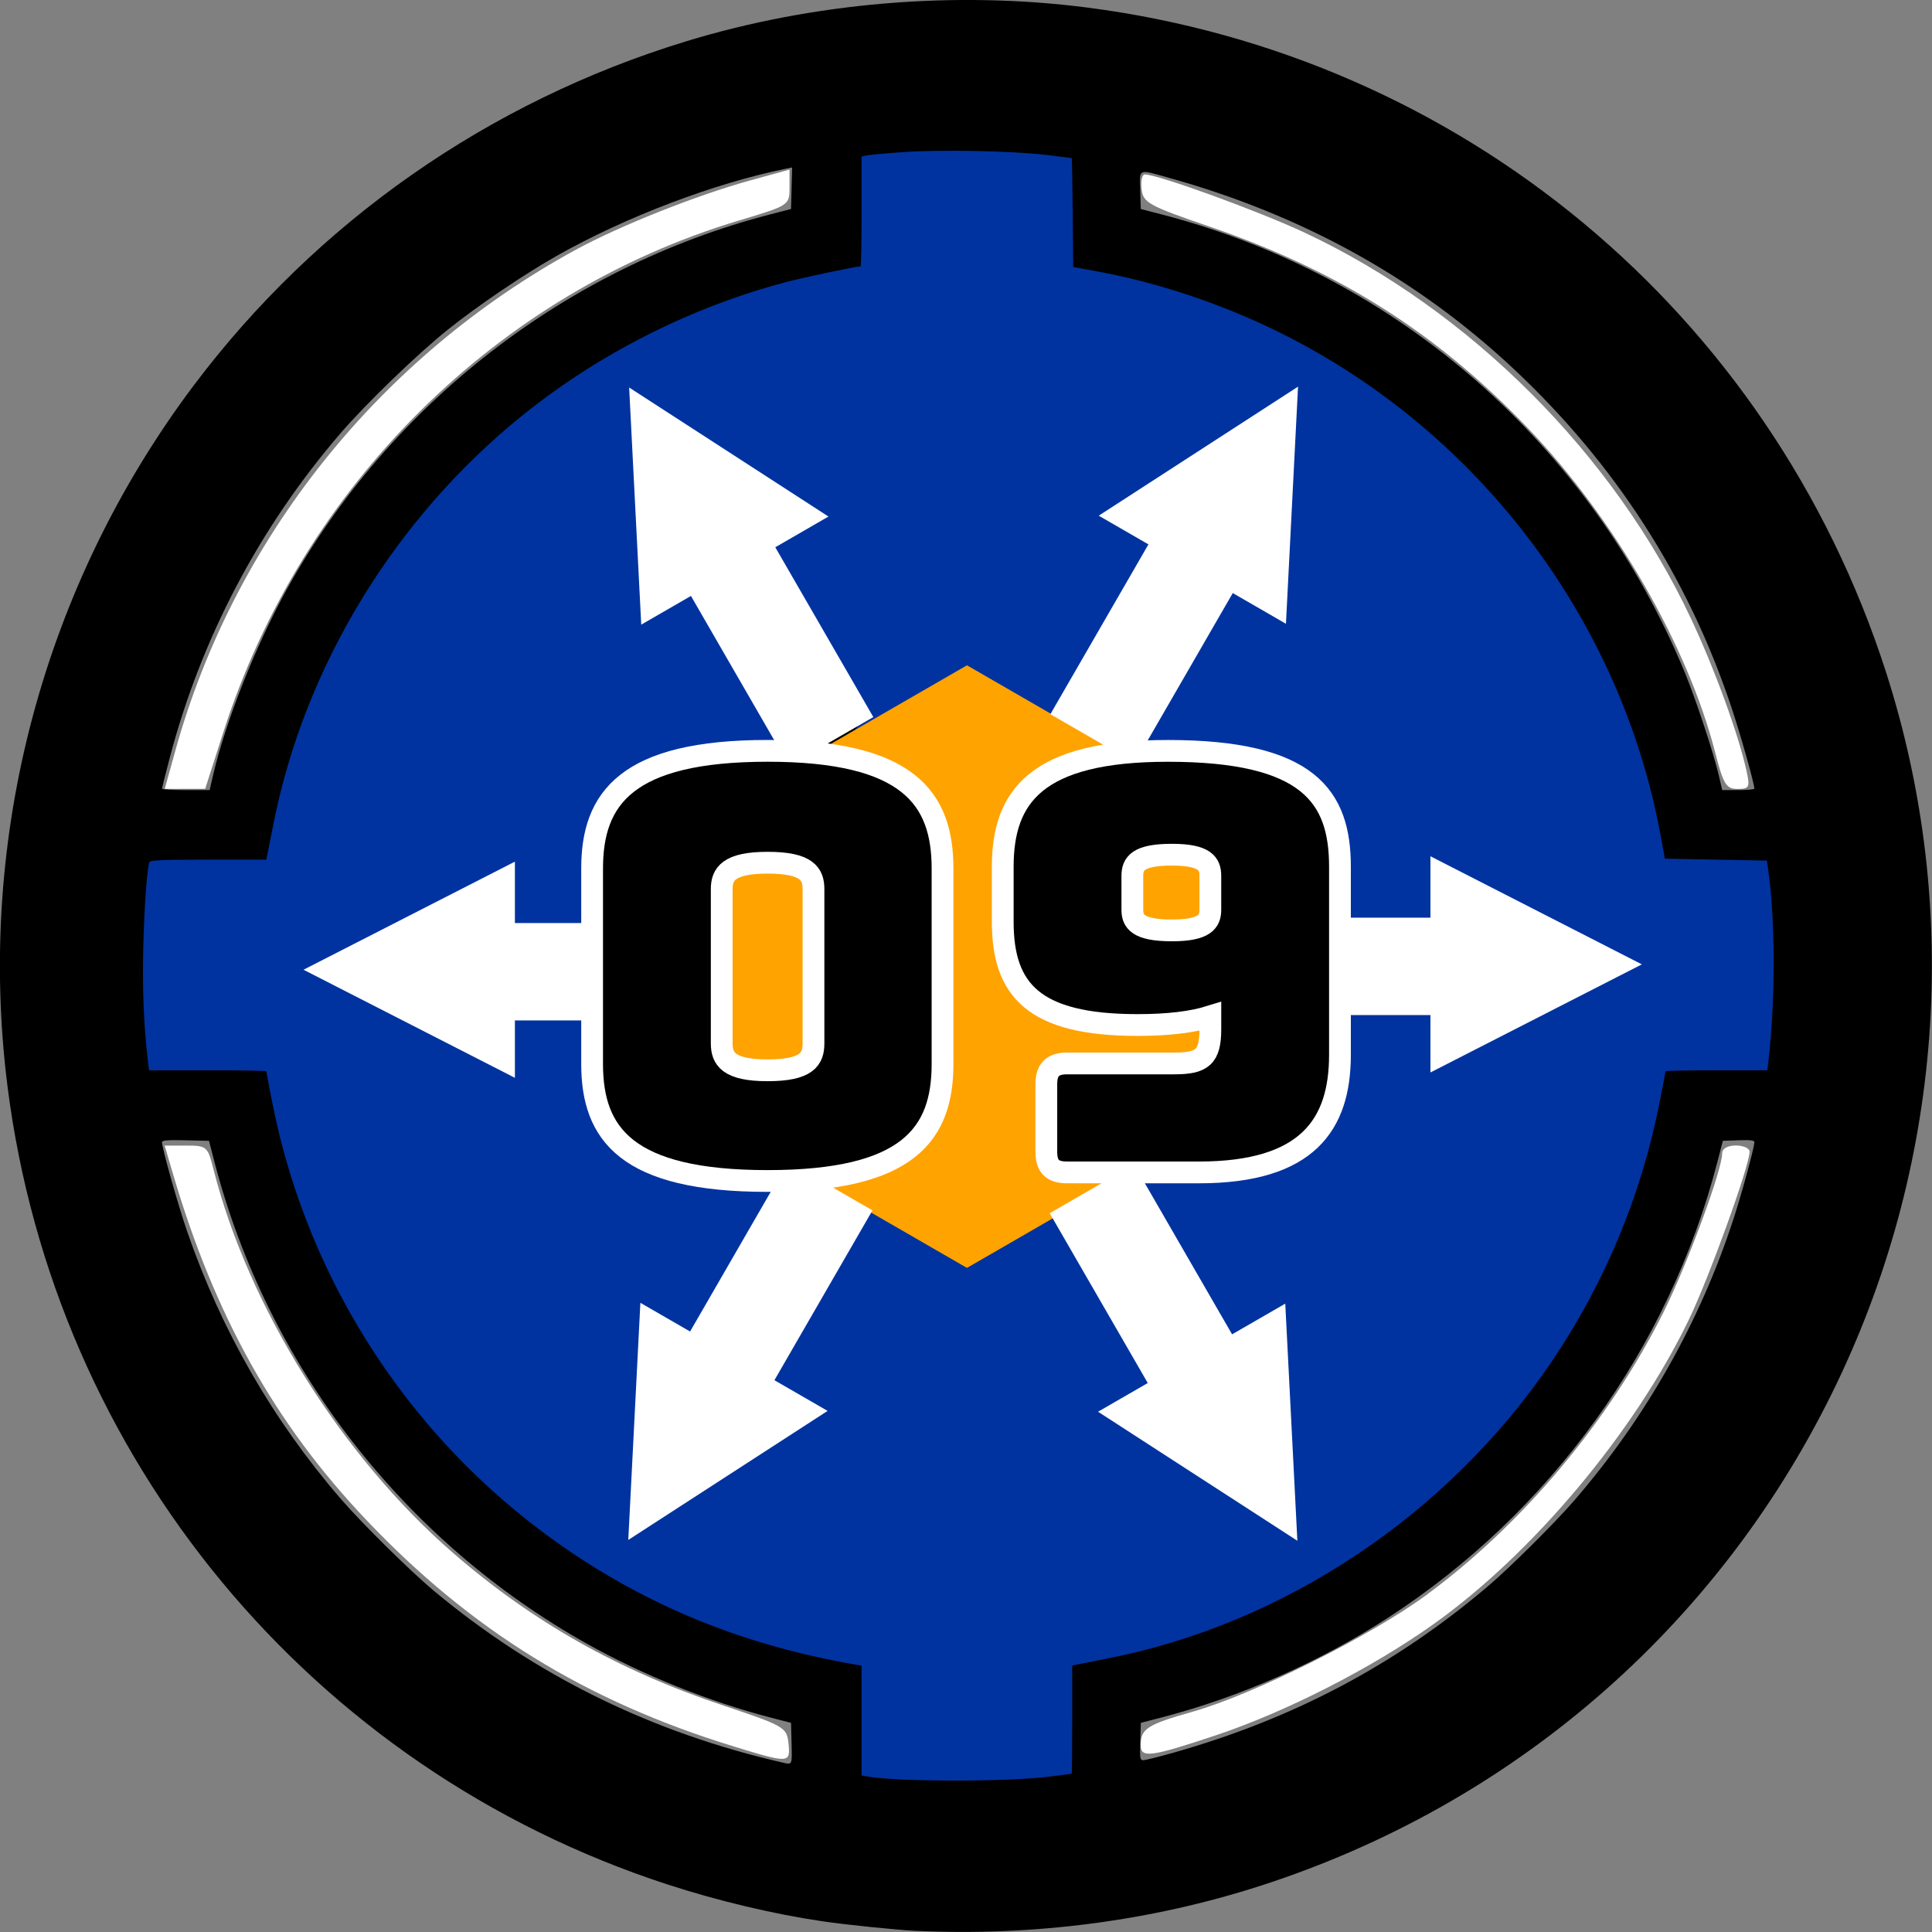
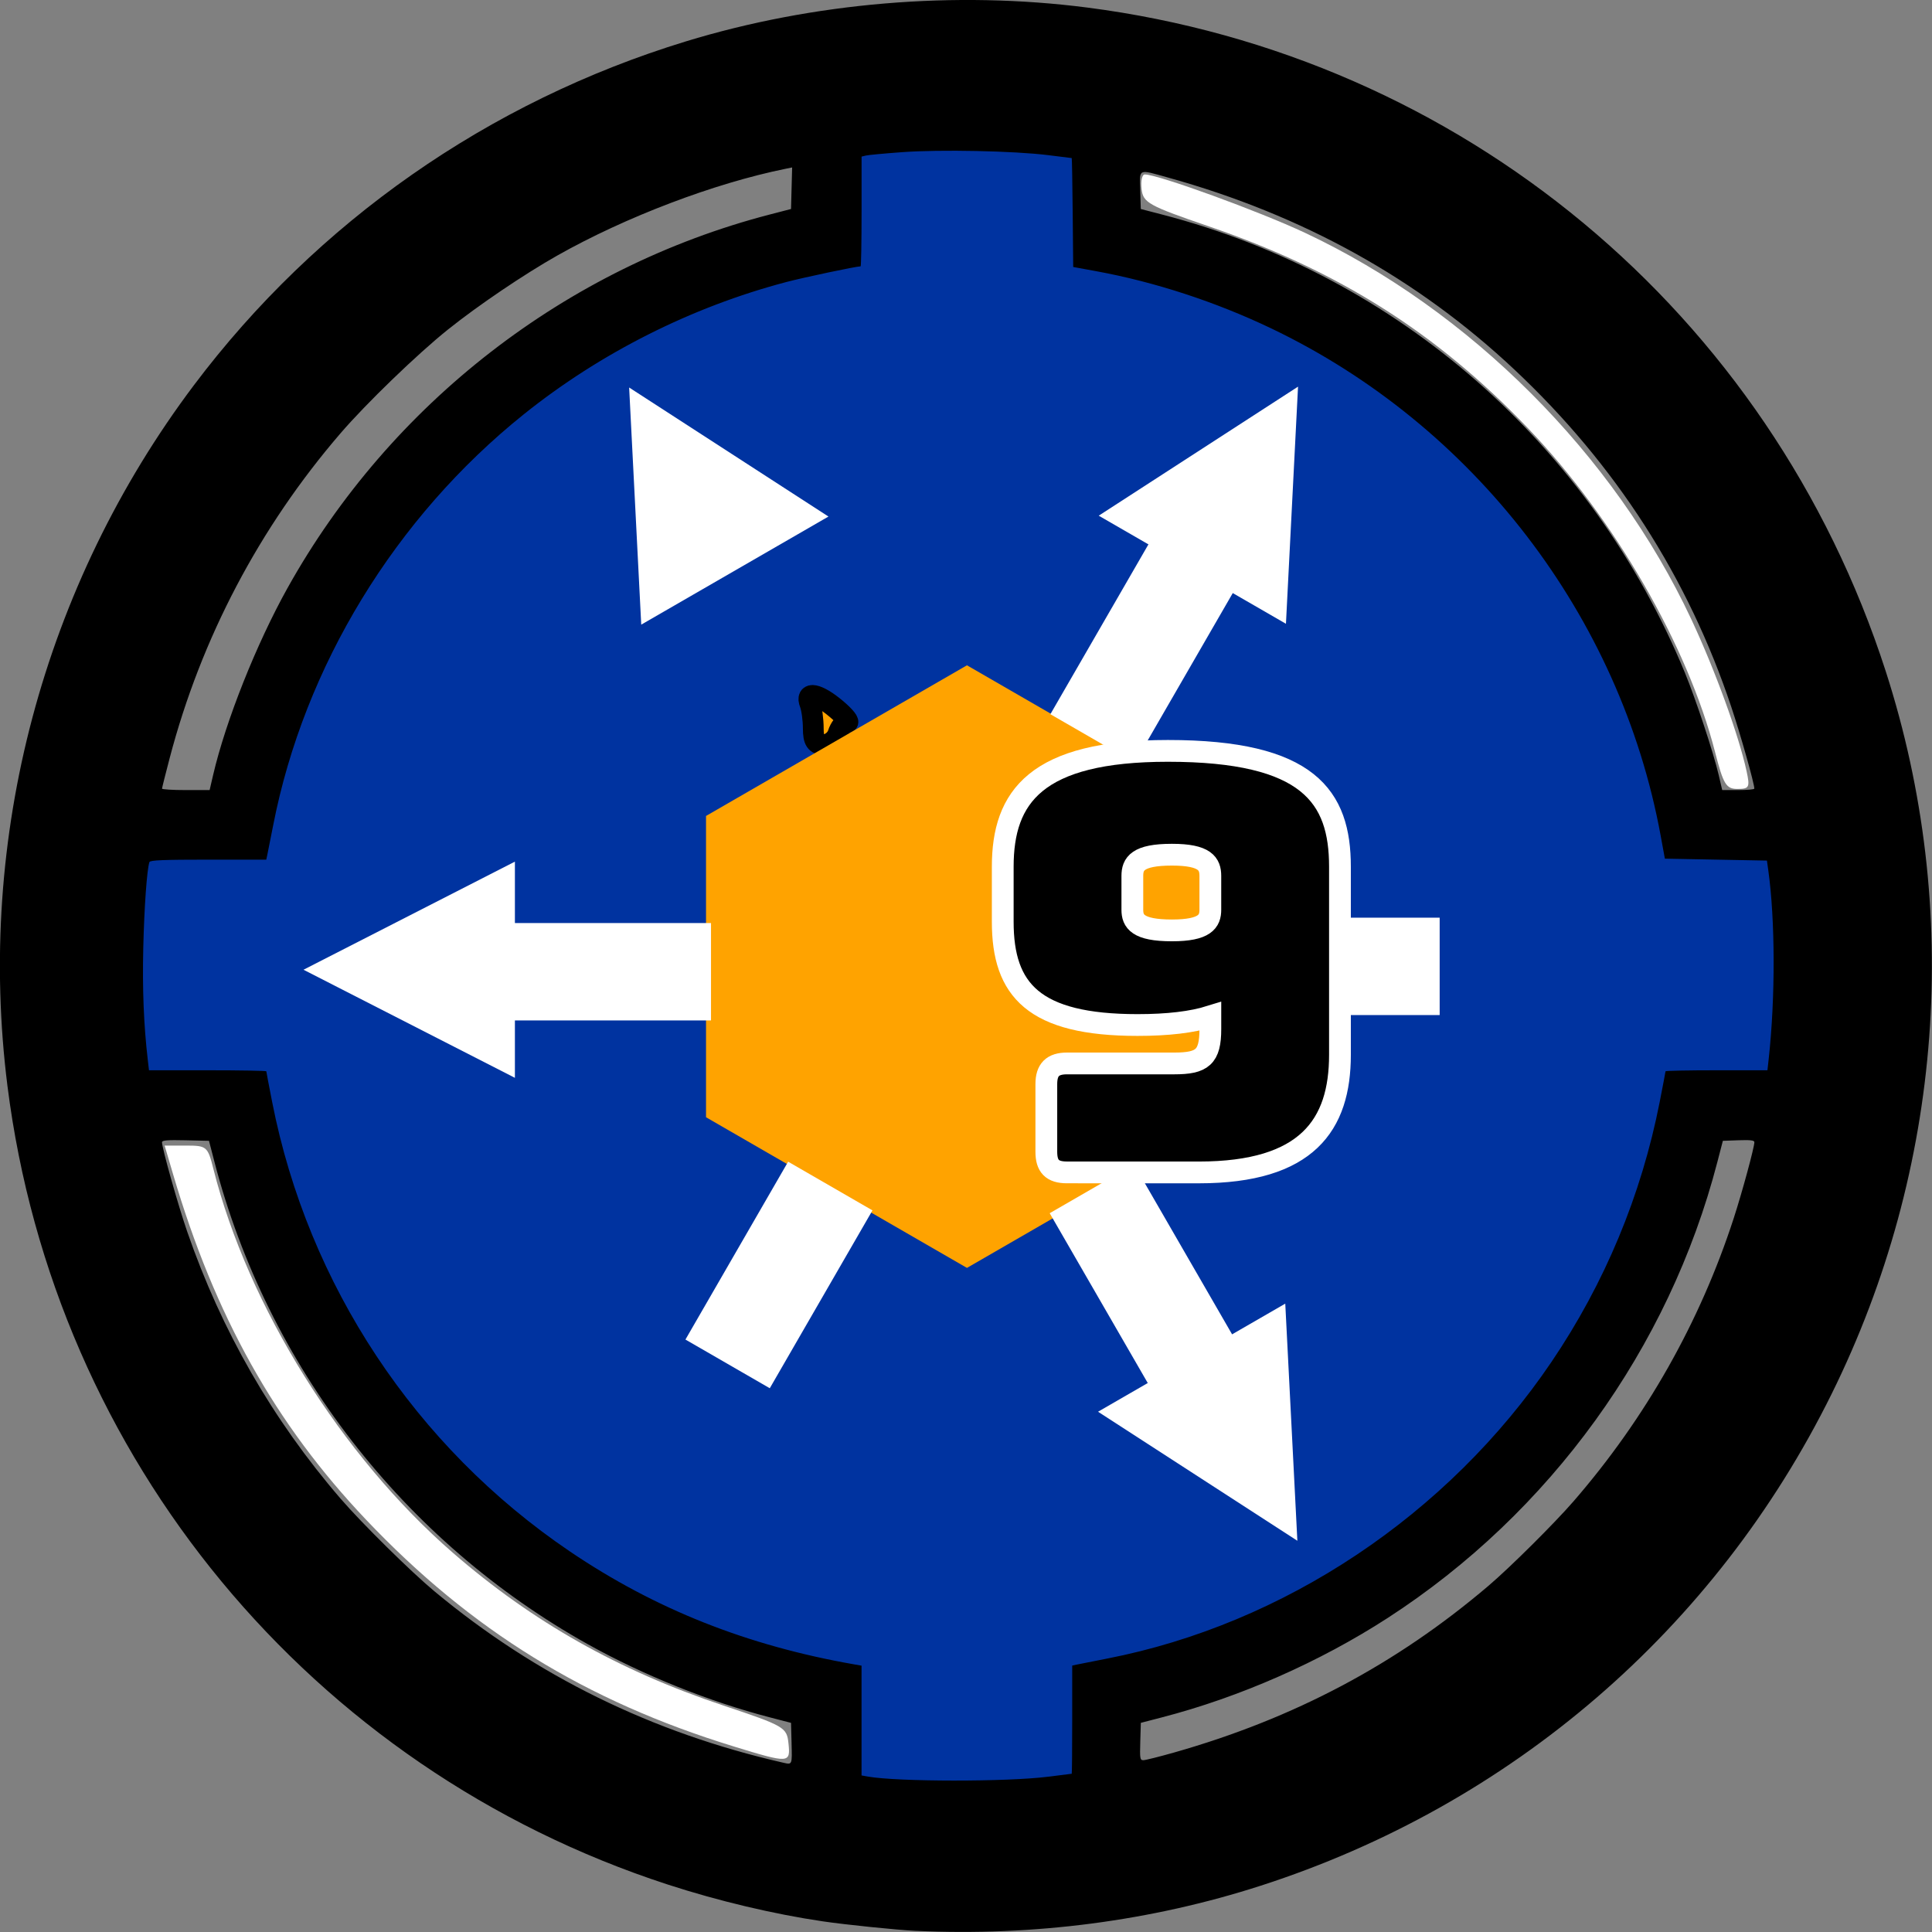
<svg xmlns="http://www.w3.org/2000/svg" width="133.1mm" height="133.1mm" version="1.1" viewBox="0 0 133.1 133.1">
  <rect x="0" y="0" width="133.1" height="133.1" fill="#808080" stroke="none" />
  <g transform="translate(-57.427 -70.189)">
    <path d="m116.63 192.54v-4.194l-2.591-0.477c-11.886-2.19-24.481-10.123-31.696-19.964-4.975-6.785-7.673-12.997-9.746-22.439l-0.245-1.117h-4.213c-3.467 0-4.256-0.114-4.459-0.642-0.136-0.353-0.246-3.538-0.246-7.077 0-7.977-0.176-7.711 5.097-7.711h3.821l0.253-1.117c1.455-6.419 3.101-11.074 5.469-15.471 7.203-13.373 21.037-23.855 34.945-26.477 1.428-0.269 2.824-0.775 3.103-1.125 0.318-0.398 0.508-1.949 0.508-4.157v-3.522l1.884-0.258c2.407-0.33 6.093-0.329 10.021 0.003l3.093 0.261 0.23 8.146 3.249 0.705c19.922 4.326 35.875 20.553 39.986 40.675l0.477 2.335 3.321 6e-3c1.827 3e-3 3.546 0.149 3.82 0.323 0.698 0.443 1.092 6.418 0.736 11.167l-0.295 3.934h-7.534l-0.492 2.502c-2.387 12.133-9.8 23.847-19.906 31.455-5.928 4.463-14.175 8.195-21.026 9.517l-2.538 0.489v7.914l-1.269 0.254c-0.698 0.14-4.079 0.254-7.513 0.254h-6.244z" fill="#0033a0" fill-rule="evenodd" stroke-width="0" style="paint-order:stroke fill markers" />
    <path d="m120.51 203.21c-1.28-0.06-4.791-0.419-6.391-0.654-3.387-0.498-7.204-1.403-10.681-2.534-24.586-7.994-42.255-29.359-45.496-55.012-2.161-17.106 2.461-34.482 12.844-48.283 8.466-11.254 20.307-19.531 33.88-23.682 8.786-2.687 18.565-3.511 27.683-2.333 25.751 3.329 47.018 21.009 54.99 45.719 5.285 16.381 3.946 34.27-3.728 49.792-8.011 16.204-22.062 28.306-39.337 33.879-7.523 2.427-15.623 3.486-23.765 3.107zm9.12-10.617c0.879-0.112 1.613-0.204 1.631-0.206 0.018-2e-3 0.033-1.679 0.033-3.728v-3.725l0.3-0.065c0.165-0.036 1.108-0.222 2.097-0.415 12.21-2.381 23.485-9.904 30.613-20.428 3.676-5.427 6.2-11.489 7.463-17.921 0.22-1.123 0.401-2.073 0.401-2.112 0-0.039 1.58-0.07 3.511-0.07h3.511l0.085-0.766c0.465-4.21 0.454-9.588-0.027-13.014l-0.093-0.666-7.031-0.133-0.293-1.598c-2.776-15.113-12.89-28.278-26.846-34.942-3.82-1.824-8.013-3.194-12.025-3.929l-1.598-0.293-0.035-3.75c-0.019-2.062-0.049-3.751-0.067-3.753-0.017-0.002-0.75-0.093-1.629-0.202-2.346-0.293-7.434-0.397-10.052-0.205-1.208 0.088-2.332 0.193-2.496 0.233l-0.3 0.073v3.78c0 2.079-0.03 3.78-0.066 3.78-0.302 0-3.908 0.761-5.12 1.081-6.53 1.721-12.816 4.888-18.082 9.11-8.865 7.107-15.122 17.36-17.262 28.286-0.194 0.989-0.381 1.932-0.417 2.097l-0.065 0.3h-3.996c-3.077 0-4.009 0.038-4.053 0.166-0.172 0.5-0.357 3.078-0.424 5.891-0.068 2.876 0.031 5.337 0.312 7.755l0.081 0.699h4.042c2.223 0 4.042 0.032 4.042 0.07 0 0.039 0.182 0.996 0.404 2.127 2.47 12.587 9.856 23.737 20.499 30.945 5.869 3.975 12.219 6.498 19.604 7.788l0.499 0.087v7.564l0.433 0.077c2.047 0.363 9.586 0.37 12.415 0.011zm-17.669-2.293-0.038-1.419-1.464-0.38c-4.175-1.084-8.705-2.903-12.515-5.026-12.704-7.08-22.1-19.21-25.739-33.228l-0.38-1.464-1.619-0.037c-1.247-0.029-1.618 2e-3 -1.618 0.133 0.002 0.417 1.109 4.346 1.737 6.162 2.361 6.829 5.882 12.959 10.564 18.392 1.452 1.685 4.845 5.035 6.47 6.387 6.982 5.812 14.986 9.745 24.031 11.807 0.619 0.141 0.61 0.162 0.57-1.327zm26.338 0.628c8.282-2.35 15.324-6.084 21.685-11.5 1.475-1.256 4.535-4.296 5.852-5.816 4.968-5.729 8.71-12.344 11.034-19.504 0.581-1.79 1.418-4.873 1.42-5.231 9.6e-4 -0.129-0.266-0.162-1.085-0.133l-1.086 0.039-0.38 1.464c-3.331 12.836-11.529 24.174-22.713 31.409-4.696 3.038-10.178 5.452-15.54 6.844l-1.464 0.38-0.038 1.286c-0.035 1.187-0.019 1.286 0.215 1.286 0.139 0 1.085-0.236 2.102-0.525zm-66.191-67.341c0.866-3.722 2.981-9.04 5.123-12.881 7.089-12.713 19.207-22.1 33.228-25.739l1.464-0.38 0.038-1.431 0.038-1.431-0.437 0.089c-4.919 0.996-11.05 3.326-15.748 5.983-2.297 1.299-5.445 3.43-7.522 5.091-2.099 1.679-5.628 5.085-7.403 7.147-5.593 6.495-9.608 14.129-11.775 22.387-0.288 1.098-0.524 2.042-0.525 2.097-3.62e-4 0.055 0.737 0.1 1.639 0.1h1.64zm106.18 0.932c-4e-3 -0.367-0.938-3.679-1.587-5.625-2.978-8.931-7.966-16.69-14.94-23.241-6.668-6.264-14.589-10.655-23.868-13.233-2.096-0.582-1.958-0.646-1.912 0.882l0.038 1.286 1.464 0.38c16.256 4.219 29.546 15.869 36.026 31.58 0.746 1.809 1.971 5.517 2.325 7.039l0.24 1.032h1.107c0.609 0 1.107-0.045 1.106-0.1z" stroke-width=".133" />
    <g fill="#fff" fill-rule="evenodd">
      <g stroke-width="0">
-         <path d="m69.505 121.91c4.046-14.599 14.054-27.124 27.572-34.506 3.021-1.649 8.344-3.768 12.001-4.776l2.74-0.755v1.232c0 1.225-0.019 1.237-3.455 2.266-16.707 5.001-30.112 18.304-35.558 35.289l-1.242 3.871-2.787 6e-3z" style="paint-order:stroke fill markers" />
        <path d="m175.58 121.99c-1.888-7.328-6.938-16.077-12.848-22.259-6.307-6.598-13.052-10.871-22.003-13.94-4.177-1.432-4.545-1.635-4.655-2.569-0.066-0.558 0.032-1.014 0.218-1.014 0.914 0 7.874 2.534 11.035 4.018 11.352 5.329 21.294 15.271 26.613 26.615 1.63 3.476 3.269 7.978 3.812 10.472 0.243 1.114 0.185 1.228-0.624 1.228-0.783 0-0.971-0.309-1.549-2.551z" style="paint-order:stroke fill markers" />
-         <path d="m136.01 190.4c0.01-1.117 0.454-1.4 3.585-2.288 4.197-1.19 12.248-5.209 16.076-8.024 6.634-4.879 12.586-11.966 16.338-19.454 1.627-3.248 4.061-9.829 4.061-10.983 0-0.33 0.374-0.545 0.945-0.545 0.52 0 0.945 0.191 0.945 0.425 0 0.967-2.788 8.68-4.179 11.561-3.753 7.775-10.785 16.156-17.633 21.016-4.243 3.011-10.108 6.006-14.904 7.611-4.551 1.523-5.242 1.613-5.234 0.681z" style="paint-order:stroke fill markers" />
        <path d="m107.96 190.5c-10.179-3.122-18.08-7.994-25.303-15.604-6.282-6.619-10.424-14.03-13.303-23.801l-0.585-1.984h1.477c1.422 0 1.492 0.06 1.882 1.606 2.388 9.467 8.825 19.786 16.493 26.442 5.489 4.764 11.406 8.108 18.609 10.517 4.243 1.419 4.403 1.512 4.517 2.62 0.142 1.381 0.06 1.385-3.788 0.205z" style="paint-order:stroke fill markers" />
      </g>
    </g>
    <g fill="#ffa300">
      <path transform="matrix(.265 0 0 .265 57.427 70.189)" d="m211.43 189.4c0-2.293-0.39-5.186-0.867-6.429-1.299-3.384 2.017-2.749 6.842 1.312 2.334 1.964 3.596 3.571 2.803 3.571-0.793 0-1.85 1.286-2.349 2.857-0.499 1.571-2.149 2.857-3.668 2.857-2.098 0-2.761-1.001-2.761-4.169z" stroke="#000" stroke-linecap="round" stroke-width="5.399" />
      <path transform="matrix(.216 0 0 .216 70.043 100.06)" d="m250 266.1-83.223-48.049-1e-5 -96.097 83.223-48.049 83.223 48.049 1e-5 96.097z" />
    </g>
    <rect x="142.46" y="133.41" width="14.149" height="6.709" fill="#fff" />
-     <path transform="matrix(0 -.24 .271 0 246 299.14)" d="m677.14-278.46-31.028-53.743h62.057z" fill="#fff" />
+     <path transform="matrix(0 -.24 .271 0 246 299.14)" d="m677.14-278.46-31.028-53.743z" fill="#fff" />
    <g fill="#fff">
      <rect transform="scale(-1,1)" x="-106.41" y="133.78" width="14.149" height="6.709" />
      <path transform="matrix(0 -.24 -.271 0 2.873 299.51)" d="m677.14-278.46-31.028-53.743h62.057z" />
    </g>
    <g transform="rotate(60 124.29 136.37)" fill="#fff">
-       <rect transform="scale(-1,1)" x="-106.41" y="133.78" width="14.149" height="6.709" />
      <path transform="matrix(0 -.24 -.271 0 2.873 299.51)" d="m677.14-278.46-31.028-53.743h62.057z" />
    </g>
    <g transform="rotate(120 124.19 136.69)" fill="#fff">
      <rect transform="scale(-1,1)" x="-106.41" y="133.78" width="14.149" height="6.709" />
      <path transform="matrix(0 -.24 -.271 0 2.873 299.51)" d="m677.14-278.46-31.028-53.743h62.057z" />
    </g>
    <g transform="translate(5.232 -3.704)" fill="#fff">
      <g transform="matrix(.5 -.866 -.866 -.5 174.95 316.32)">
        <rect transform="scale(-1,1)" x="-106.41" y="133.78" width="14.149" height="6.709" />
-         <path transform="matrix(0 -.24 -.271 0 2.873 299.51)" d="m677.14-278.46-31.028-53.743h62.057z" />
      </g>
      <g transform="matrix(-.5 -.866 -.866 .5 299.38 179.38)">
        <rect transform="scale(-1,1)" x="-106.41" y="133.78" width="14.149" height="6.709" />
        <path transform="matrix(0 -.24 -.271 0 2.873 299.51)" d="m677.14-278.46-31.028-53.743h62.057z" />
      </g>
    </g>
    <g stroke="#fff" stroke-width="1.5" aria-label="09">
-       <path d="m122.36 143.49v-13.473c0-4.82-2.331-8.1-12.051-8.1-9.72 0-12.09 3.279-12.09 8.1v13.473c0 4.82 2.371 8.06 12.09 8.06 9.72 0 12.051-3.24 12.051-8.06zm-15.212-1.422v-10.628c0-1.027 0.474-1.817 3.161-1.817 2.726 0 3.161 0.79 3.161 1.817v10.628c0 1.067-0.435 1.857-3.161 1.857-2.687 0-3.161-0.79-3.161-1.857z" />
      <path d="m140.02 150.96c7.468 0 9.72-3.279 9.72-8.1v-12.96c0-4.82-2.134-7.981-11.853-7.981-9.088 0-11.379 3.161-11.379 7.981v3.793c0 4.702 2.134 7.112 9.285 7.112 2.094 0 3.754-0.198 5.018-0.593v0.869c0 1.936-0.553 2.371-2.489 2.371h-7.389c-0.988 0-1.422 0.435-1.422 1.422v4.662c0 0.988 0.395 1.422 1.422 1.422zm0.79-18.096c0 0.79-0.356 1.422-2.647 1.422-2.371 0-2.726-0.632-2.726-1.422v-2.331c0-0.83 0.356-1.462 2.726-1.462 2.292 0 2.647 0.632 2.647 1.462z" />
    </g>
  </g>
</svg>